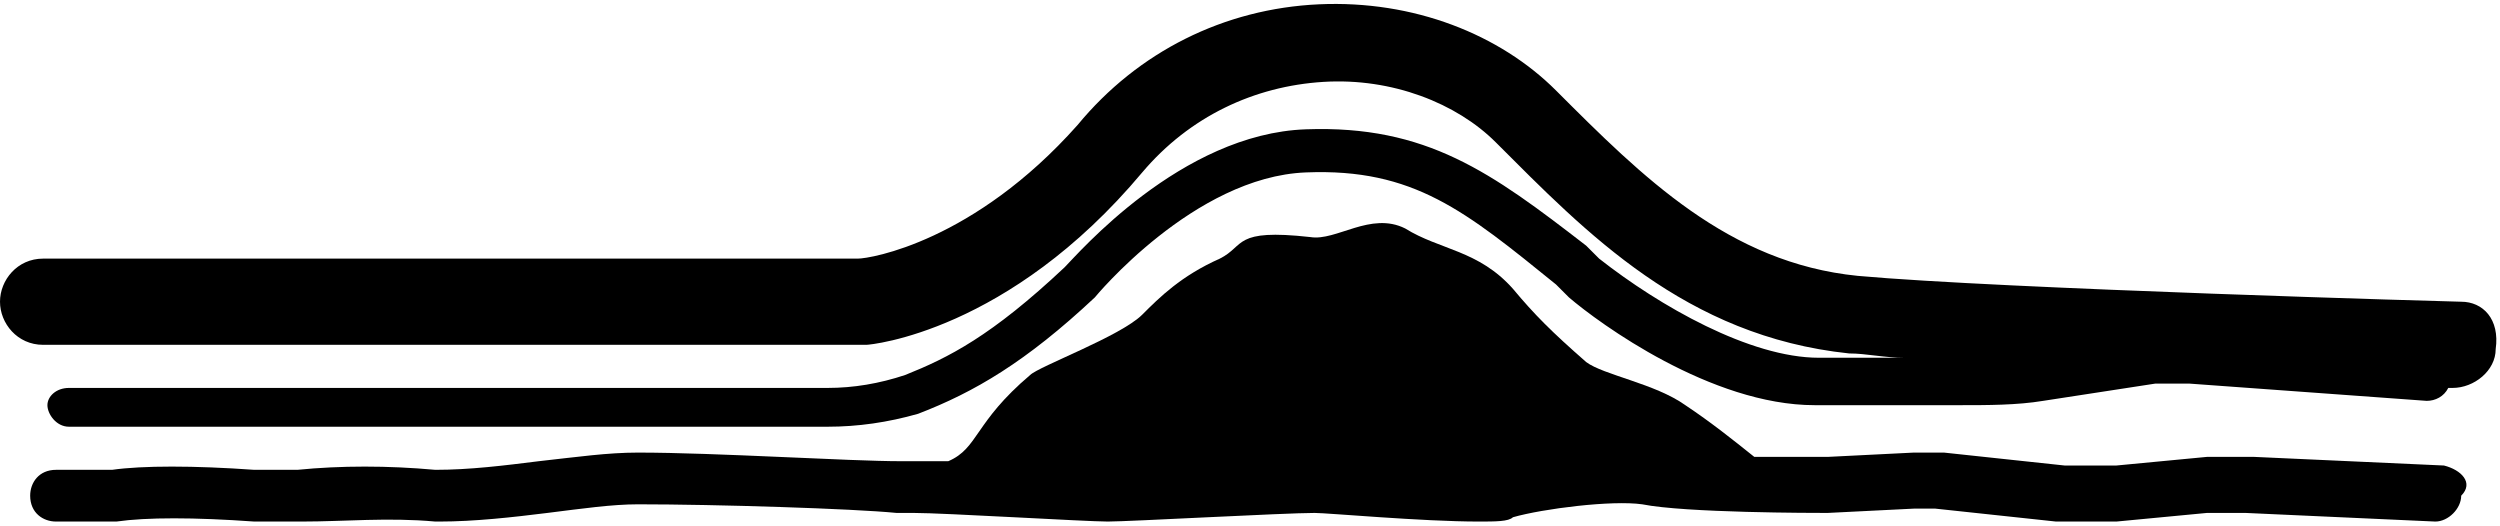
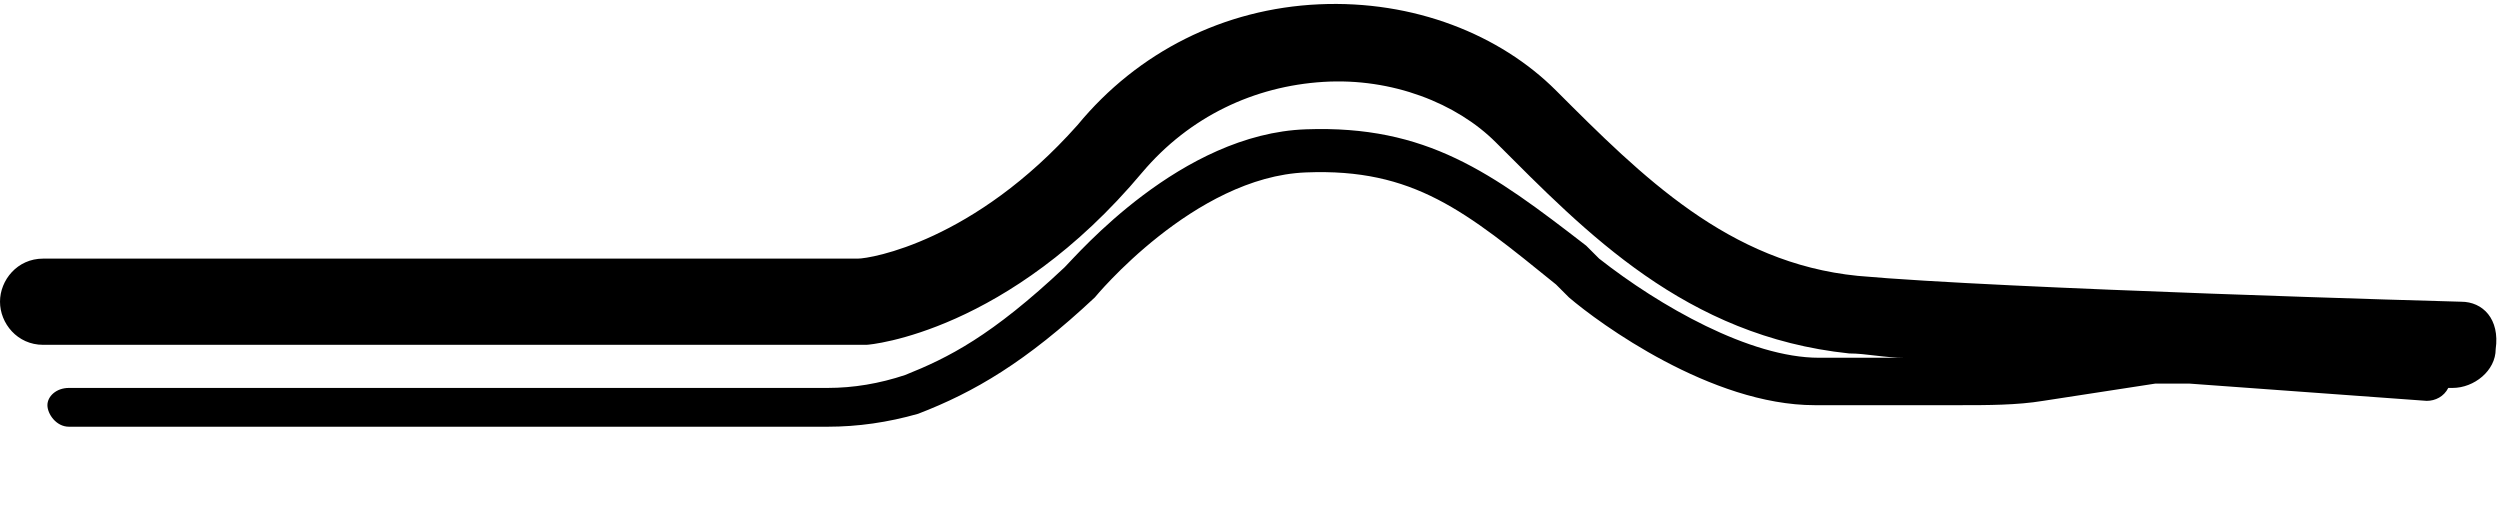
<svg xmlns="http://www.w3.org/2000/svg" id="Layer_2" x="0px" y="0px" viewBox="0 0 58 12.2" style="enable-background:new 0 0 58 12.2;" xml:space="preserve">
  <style type="text/css">
	.st0{fill:none;}
	.st1{fill:#F58675;}
</style>
  <g>
-     <path d="M56.7,10.8l-4.4-0.2c-0.4,0-0.7,0-1.1,0l-2.1,0.2c-0.4,0-0.8,0-1.2,0l-2.8-0.3c-0.2,0-0.4,0-0.7,0l-2,0.1c-0.4,0-1,0-1.7,0   c-0.5-0.4-1-0.8-1.6-1.2c-0.7-0.5-1.9-0.7-2.3-1c-0.8-0.7-1.2-1.1-1.7-1.7c-0.8-0.9-1.7-0.9-2.5-1.4c-0.8-0.4-1.6,0.3-2.2,0.2   c-1.8-0.2-1.5,0.2-2.1,0.5c-0.9,0.4-1.4,0.9-1.8,1.3c-0.5,0.5-2.4,1.2-2.6,1.4c-1.3,1.1-1.2,1.7-1.9,2c-0.2,0-0.5,0-0.7,0   c0,0-0.2,0-0.4,0c-1.2,0-4.3-0.2-6.1-0.2c-0.7,0-1.4,0.1-2.3,0.2c-0.8,0.1-1.6,0.2-2.4,0.2c-1.1-0.1-2.2-0.1-3.2,0   c-0.4,0-0.7,0-1,0c-1.4-0.1-2.6-0.1-3.3,0H1.3c-0.4,0-0.6,0.3-0.6,0.6c0,0.4,0.3,0.6,0.6,0.6h1.3l0.1,0c0.7-0.1,1.8-0.1,3.2,0l0,0   l0,0c0.4,0,0.7,0,1.1,0c1,0,2-0.1,3.1,0l0.1,0c0.8,0,1.7-0.1,2.5-0.2c0.8-0.1,1.5-0.2,2.1-0.2c1.8,0,5,0.1,6,0.2c0.2,0,0.3,0,0.4,0   v0c0.7,0,4,0.2,4.5,0.2c0.5,0,4.1-0.2,4.8-0.2c0.3,0,2.5,0.2,3.8,0.2c0.4,0,0.7,0,0.8-0.1c0.7-0.2,2.3-0.4,3-0.3   c1,0.2,4,0.2,4.3,0.2c0,0,0,0,0,0c0,0,0,0,0,0l2-0.1c0.2,0,0.3,0,0.5,0l2.8,0.3c0.5,0,0.9,0,1.4,0l2.1-0.2c0.3,0,0.6,0,0.9,0   l4.4,0.2c0,0,0,0,0,0c0.3,0,0.6-0.3,0.6-0.6C57.4,11.2,57.1,10.9,56.7,10.8z" />
    <path d="M57.1,7c-0.1,0-10.7-0.3-14-0.6c-3-0.3-5-2.3-7-4.3c-1.3-1.3-3.3-2.1-5.5-2c-2.2,0.1-4.2,1.1-5.6,2.8   C22.6,5.6,20.2,6,19.9,6H1C0.4,6,0,6.5,0,7s0.4,1,1,1h19c0,0,0.1,0,0.1,0c0.1,0,3.3-0.3,6.4-4c1.1-1.3,2.6-2,4.2-2.1   c1.6-0.1,3.1,0.5,4,1.4c2.1,2.1,4.4,4.5,8.2,4.9c0.4,0,0.8,0.1,1.3,0.1l-0.2,0h-1.8c-1.6,0-3.7-1.2-5.1-2.3l-0.3-0.3   C34.6,4,33.1,2.9,30.3,3c-2.9,0.1-5.3,2.9-5.6,3.2c-1.7,1.6-2.7,2.1-3.7,2.5C20.4,8.9,19.8,9,19.2,9H1.6C1.3,9,1.1,9.2,1.1,9.4   s0.2,0.5,0.5,0.5h17.6c0.7,0,1.4-0.1,2.1-0.3c1.3-0.5,2.5-1.2,4.1-2.7l0,0c0,0,2.3-2.8,4.9-2.9c2.5-0.1,3.7,0.9,5.8,2.6l0.3,0.3   c0.7,0.6,3.3,2.5,5.7,2.5h3.4c0.6,0,1.3,0,1.9-0.1L50,8.9c0.1,0,0.2,0,0.3,0l0.5,0l5.5,0.4c0,0,0,0,0,0c0.2,0,0.4-0.1,0.5-0.3   c0,0,0.1,0,0.1,0c0,0,0,0,0,0c0.5,0,1-0.4,1-0.9C58,7.4,57.6,7,57.1,7z" />
  </g>
</svg>